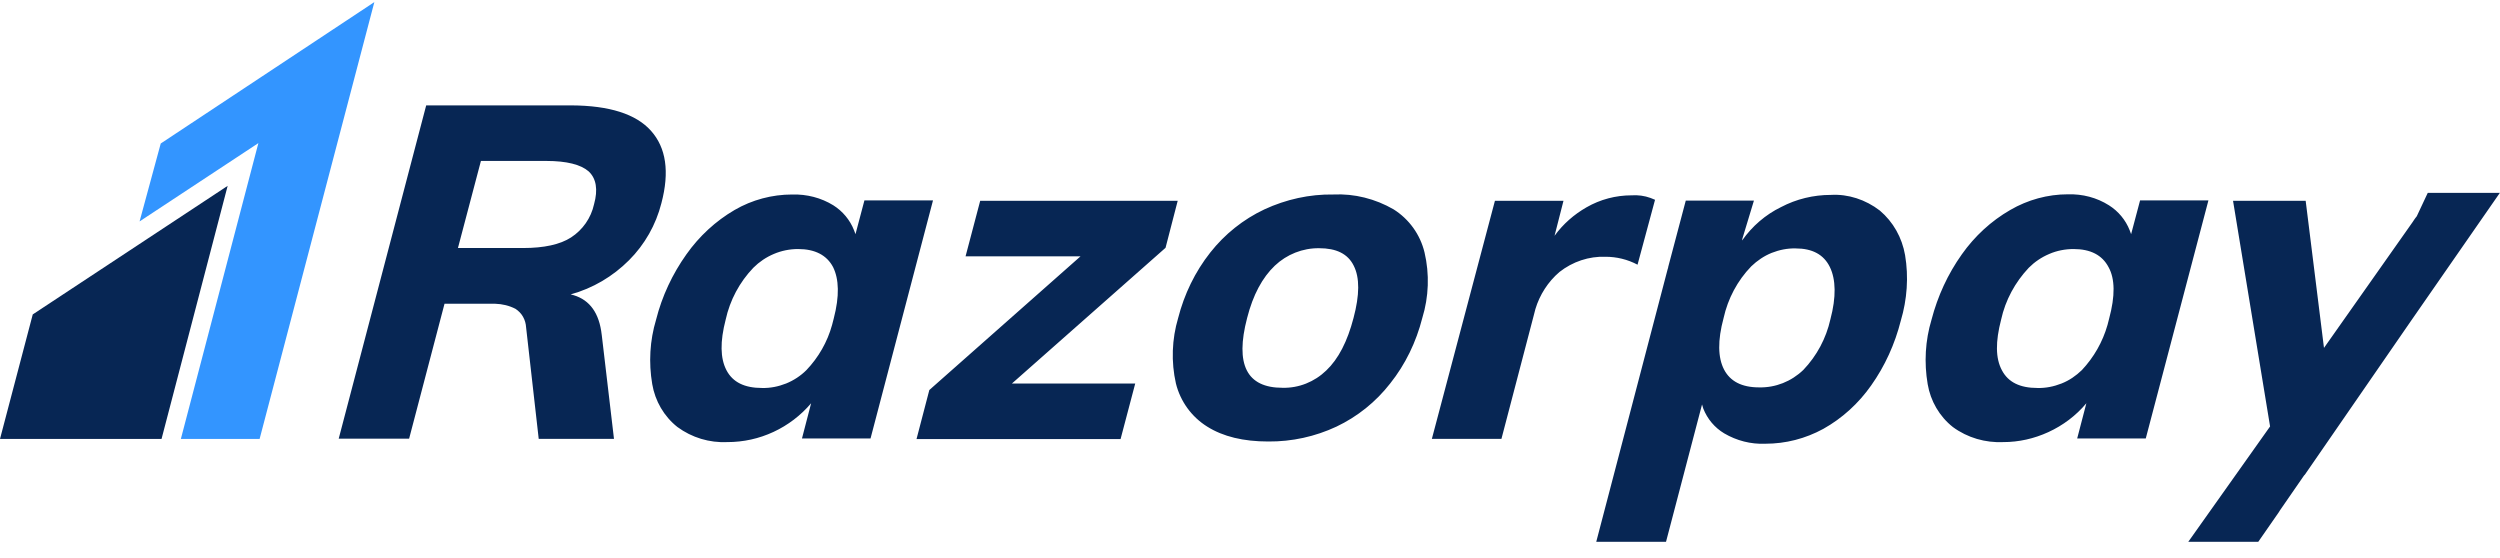
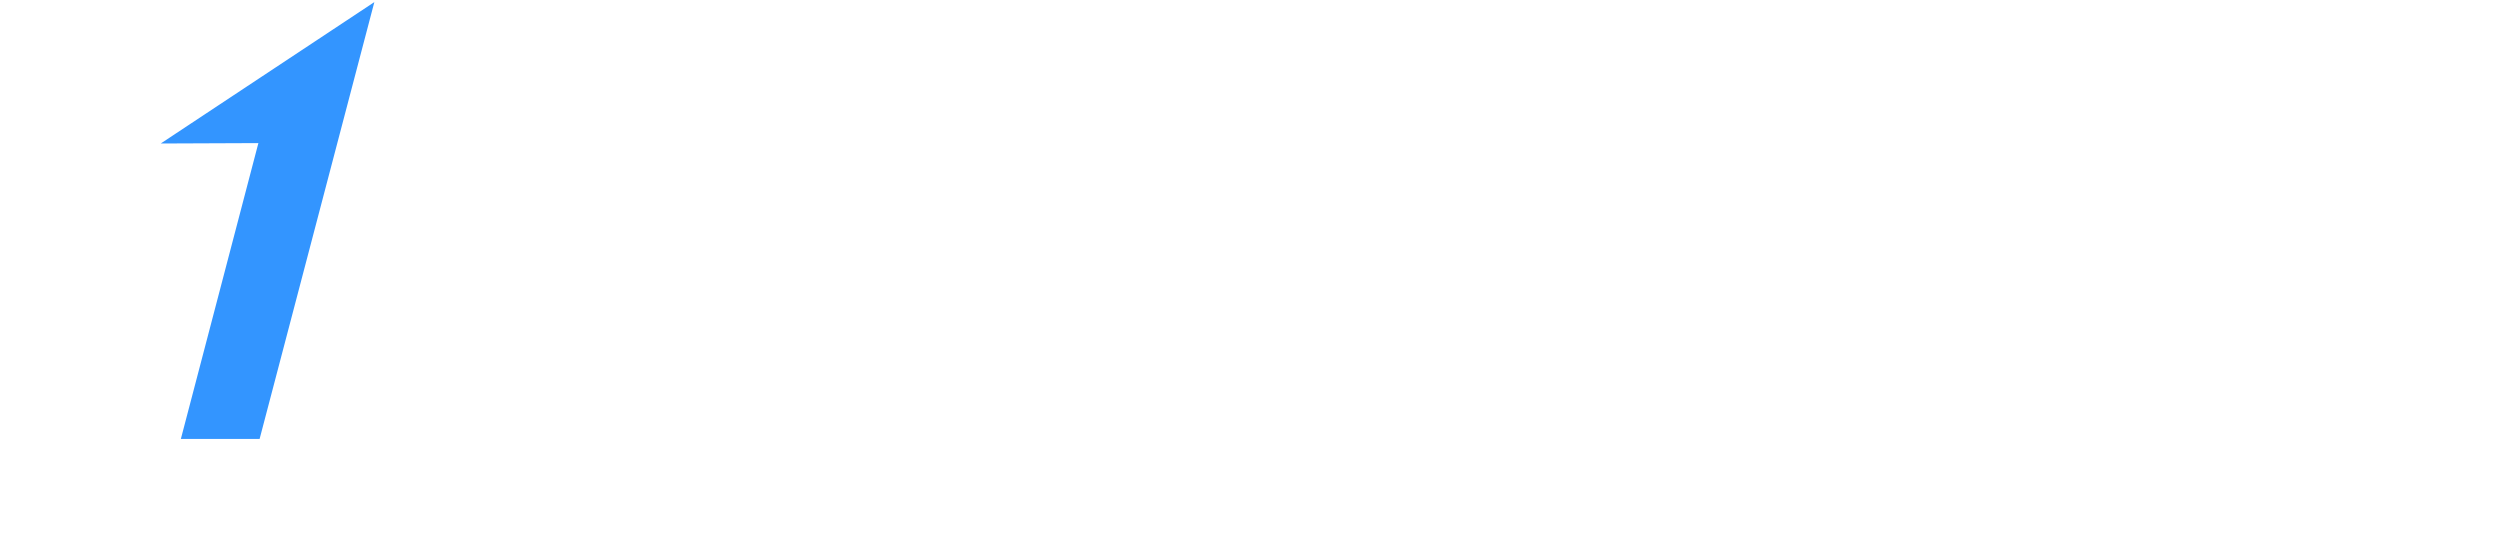
<svg xmlns="http://www.w3.org/2000/svg" width="130" height="29" viewBox="0 0 130 29" fill="none">
  <g clip-path="url(#clip0_5251_2735)">
-     <path d="M11.838 9.664L8.4 22.825H0L1.703 16.35L11.838 9.664Z" fill="#072654" />
-     <path d="M29.716 5.48C31.684 5.491 33.07 5.925 33.853 6.803C34.636 7.681 34.826 8.929 34.392 10.569C34.107 11.691 33.525 12.717 32.71 13.531C31.864 14.378 30.827 14.991 29.674 15.309C30.552 15.51 31.091 16.134 31.261 17.203L31.293 17.435L31.927 22.82H28.013L27.357 17.023C27.346 16.832 27.294 16.642 27.198 16.473C27.103 16.303 26.965 16.166 26.807 16.06C26.479 15.891 26.119 15.806 25.749 15.795H25.527H23.115L21.274 22.81H17.613L22.162 5.48H29.716ZM129.999 10.019L125.344 16.726L119.853 24.682L119.811 24.724L118.583 26.502L118.541 26.565L118.488 26.65L117.43 28.173H113.791L118.044 22.175L116.118 10.442H119.895L120.847 18.091L125.46 11.543L125.523 11.447L125.597 11.341L125.672 11.246L126.243 10.03H129.999V10.019ZM97.752 10.95C98.451 11.543 98.906 12.357 99.064 13.267C99.255 14.399 99.17 15.573 98.842 16.674C98.535 17.89 98.017 19.033 97.297 20.048C96.642 20.979 95.795 21.752 94.811 22.302C93.88 22.81 92.854 23.074 91.796 23.074C91.045 23.106 90.305 22.915 89.659 22.535C89.162 22.238 88.781 21.783 88.57 21.244L88.506 21.032L86.633 28.173H83.005L86.718 13.997L86.739 13.933L86.75 13.87L87.66 10.432H91.204L90.601 12.421L90.59 12.505C91.109 11.765 91.807 11.162 92.611 10.77C93.415 10.347 94.304 10.135 95.203 10.135C96.102 10.082 97.012 10.379 97.752 10.95ZM93.373 12.918C92.949 12.907 92.526 12.992 92.124 13.151C91.733 13.309 91.373 13.553 91.066 13.849C90.347 14.589 89.85 15.531 89.627 16.536C89.31 17.71 89.331 18.599 89.649 19.213C89.966 19.826 90.569 20.144 91.468 20.144C92.325 20.165 93.15 19.837 93.775 19.234C94.473 18.504 94.96 17.594 95.182 16.599C95.488 15.446 95.467 14.526 95.15 13.88C94.832 13.235 94.24 12.918 93.373 12.918ZM109.665 10.675C110.152 10.982 110.532 11.437 110.744 11.976L110.818 12.177L111.284 10.421H114.838L111.58 22.799H108.014L108.491 20.969C107.951 21.614 107.274 22.122 106.512 22.471C105.772 22.81 104.978 22.989 104.174 22.989C103.243 23.032 102.312 22.767 101.55 22.206C100.852 21.656 100.387 20.852 100.239 19.974C100.048 18.853 100.112 17.71 100.44 16.621C100.757 15.404 101.286 14.251 102.016 13.225C102.682 12.283 103.539 11.49 104.534 10.918C105.444 10.389 106.48 10.104 107.528 10.104C108.29 10.082 109.03 10.273 109.665 10.675ZM107.824 12.95C107.39 12.95 106.957 13.034 106.565 13.204C106.163 13.373 105.803 13.616 105.497 13.923C104.788 14.674 104.28 15.605 104.058 16.621C103.762 17.763 103.762 18.631 104.1 19.255C104.428 19.879 105.042 20.175 105.951 20.175C106.375 20.186 106.798 20.101 107.2 19.942C107.602 19.784 107.951 19.541 108.258 19.244C108.882 18.578 109.337 17.784 109.591 16.896L109.675 16.568C109.993 15.393 109.982 14.494 109.644 13.891C109.316 13.267 108.713 12.95 107.824 12.95ZM85.829 10.294L86.062 10.389L85.152 13.764C84.634 13.489 84.063 13.352 83.491 13.352C82.624 13.32 81.778 13.605 81.09 14.145C80.497 14.653 80.064 15.33 79.841 16.07L79.767 16.356L78.075 22.82H74.457L77.736 10.442H81.301L80.836 12.262C81.28 11.648 81.852 11.151 82.497 10.781C83.216 10.368 84.02 10.157 84.846 10.157C85.174 10.135 85.512 10.178 85.829 10.294ZM72.468 10.887C73.272 11.394 73.853 12.198 74.076 13.129C74.34 14.251 74.298 15.436 73.959 16.536C73.642 17.784 73.081 18.948 72.288 19.942C71.537 20.905 70.585 21.667 69.495 22.185C68.384 22.704 67.178 22.968 65.951 22.958C64.66 22.958 63.602 22.704 62.777 22.185C61.962 21.678 61.38 20.873 61.148 19.942C60.894 18.821 60.936 17.636 61.264 16.536C61.581 15.298 62.142 14.134 62.936 13.129C63.687 12.177 64.649 11.405 65.75 10.887C66.871 10.368 68.098 10.093 69.336 10.114C70.426 10.061 71.516 10.336 72.468 10.887ZM68.596 12.907C67.739 12.897 66.913 13.225 66.289 13.817C65.644 14.431 65.157 15.33 64.85 16.536C64.216 18.959 64.829 20.165 66.691 20.165C67.538 20.186 68.352 19.858 68.966 19.265C69.601 18.662 70.066 17.753 70.383 16.536C70.701 15.341 70.711 14.441 70.394 13.817C70.087 13.193 69.484 12.907 68.596 12.907ZM61.243 10.432L60.608 12.886L52.621 19.942H59.032L58.27 22.831H47.659L48.325 20.281L56.186 13.33H50.209L50.97 10.442H61.243V10.432ZM43.332 10.675C43.819 10.982 44.199 11.437 44.411 11.976L44.485 12.177L44.95 10.421H48.516L45.268 22.799H41.703L42.179 20.969C41.639 21.604 40.973 22.111 40.221 22.46C39.47 22.81 38.656 22.989 37.82 22.989C36.889 23.032 35.979 22.757 35.228 22.206C34.53 21.656 34.064 20.852 33.916 19.974C33.726 18.853 33.789 17.71 34.117 16.621C34.424 15.404 34.964 14.251 35.694 13.225C36.36 12.283 37.217 11.49 38.201 10.918C39.111 10.389 40.148 10.114 41.195 10.114C41.956 10.093 42.697 10.284 43.332 10.675ZM41.502 12.95C41.068 12.95 40.645 13.034 40.243 13.204C39.841 13.373 39.481 13.616 39.174 13.923C38.455 14.674 37.958 15.605 37.735 16.621C37.439 17.763 37.45 18.631 37.778 19.255C38.106 19.879 38.719 20.175 39.629 20.175C40.052 20.186 40.475 20.101 40.877 19.942C41.269 19.784 41.639 19.541 41.935 19.244C42.56 18.588 43.025 17.784 43.268 16.896L43.353 16.568C43.66 15.393 43.628 14.515 43.321 13.891C42.993 13.267 42.38 12.95 41.502 12.95ZM28.404 8.369H25.008L23.813 12.897H27.209C28.277 12.897 29.124 12.717 29.695 12.347C30.298 11.955 30.732 11.341 30.89 10.622C31.102 9.86 31.007 9.278 30.605 8.908C30.203 8.559 29.473 8.369 28.404 8.369Z" fill="#072654" />
-     <path d="M19.466 0.109L13.5 22.823H9.405L13.436 7.441L7.258 11.514L8.358 7.462L19.466 0.109Z" fill="#3395FF" />
+     <path d="M19.466 0.109L13.5 22.823H9.405L13.436 7.441L8.358 7.462L19.466 0.109Z" fill="#3395FF" />
  </g>
  <defs>
    <clipPath id="clip0_5251_2735">
      <rect width="130" height="28.067" fill="white" transform="translate(0 0.121)" />
    </clipPath>
  </defs>
</svg>